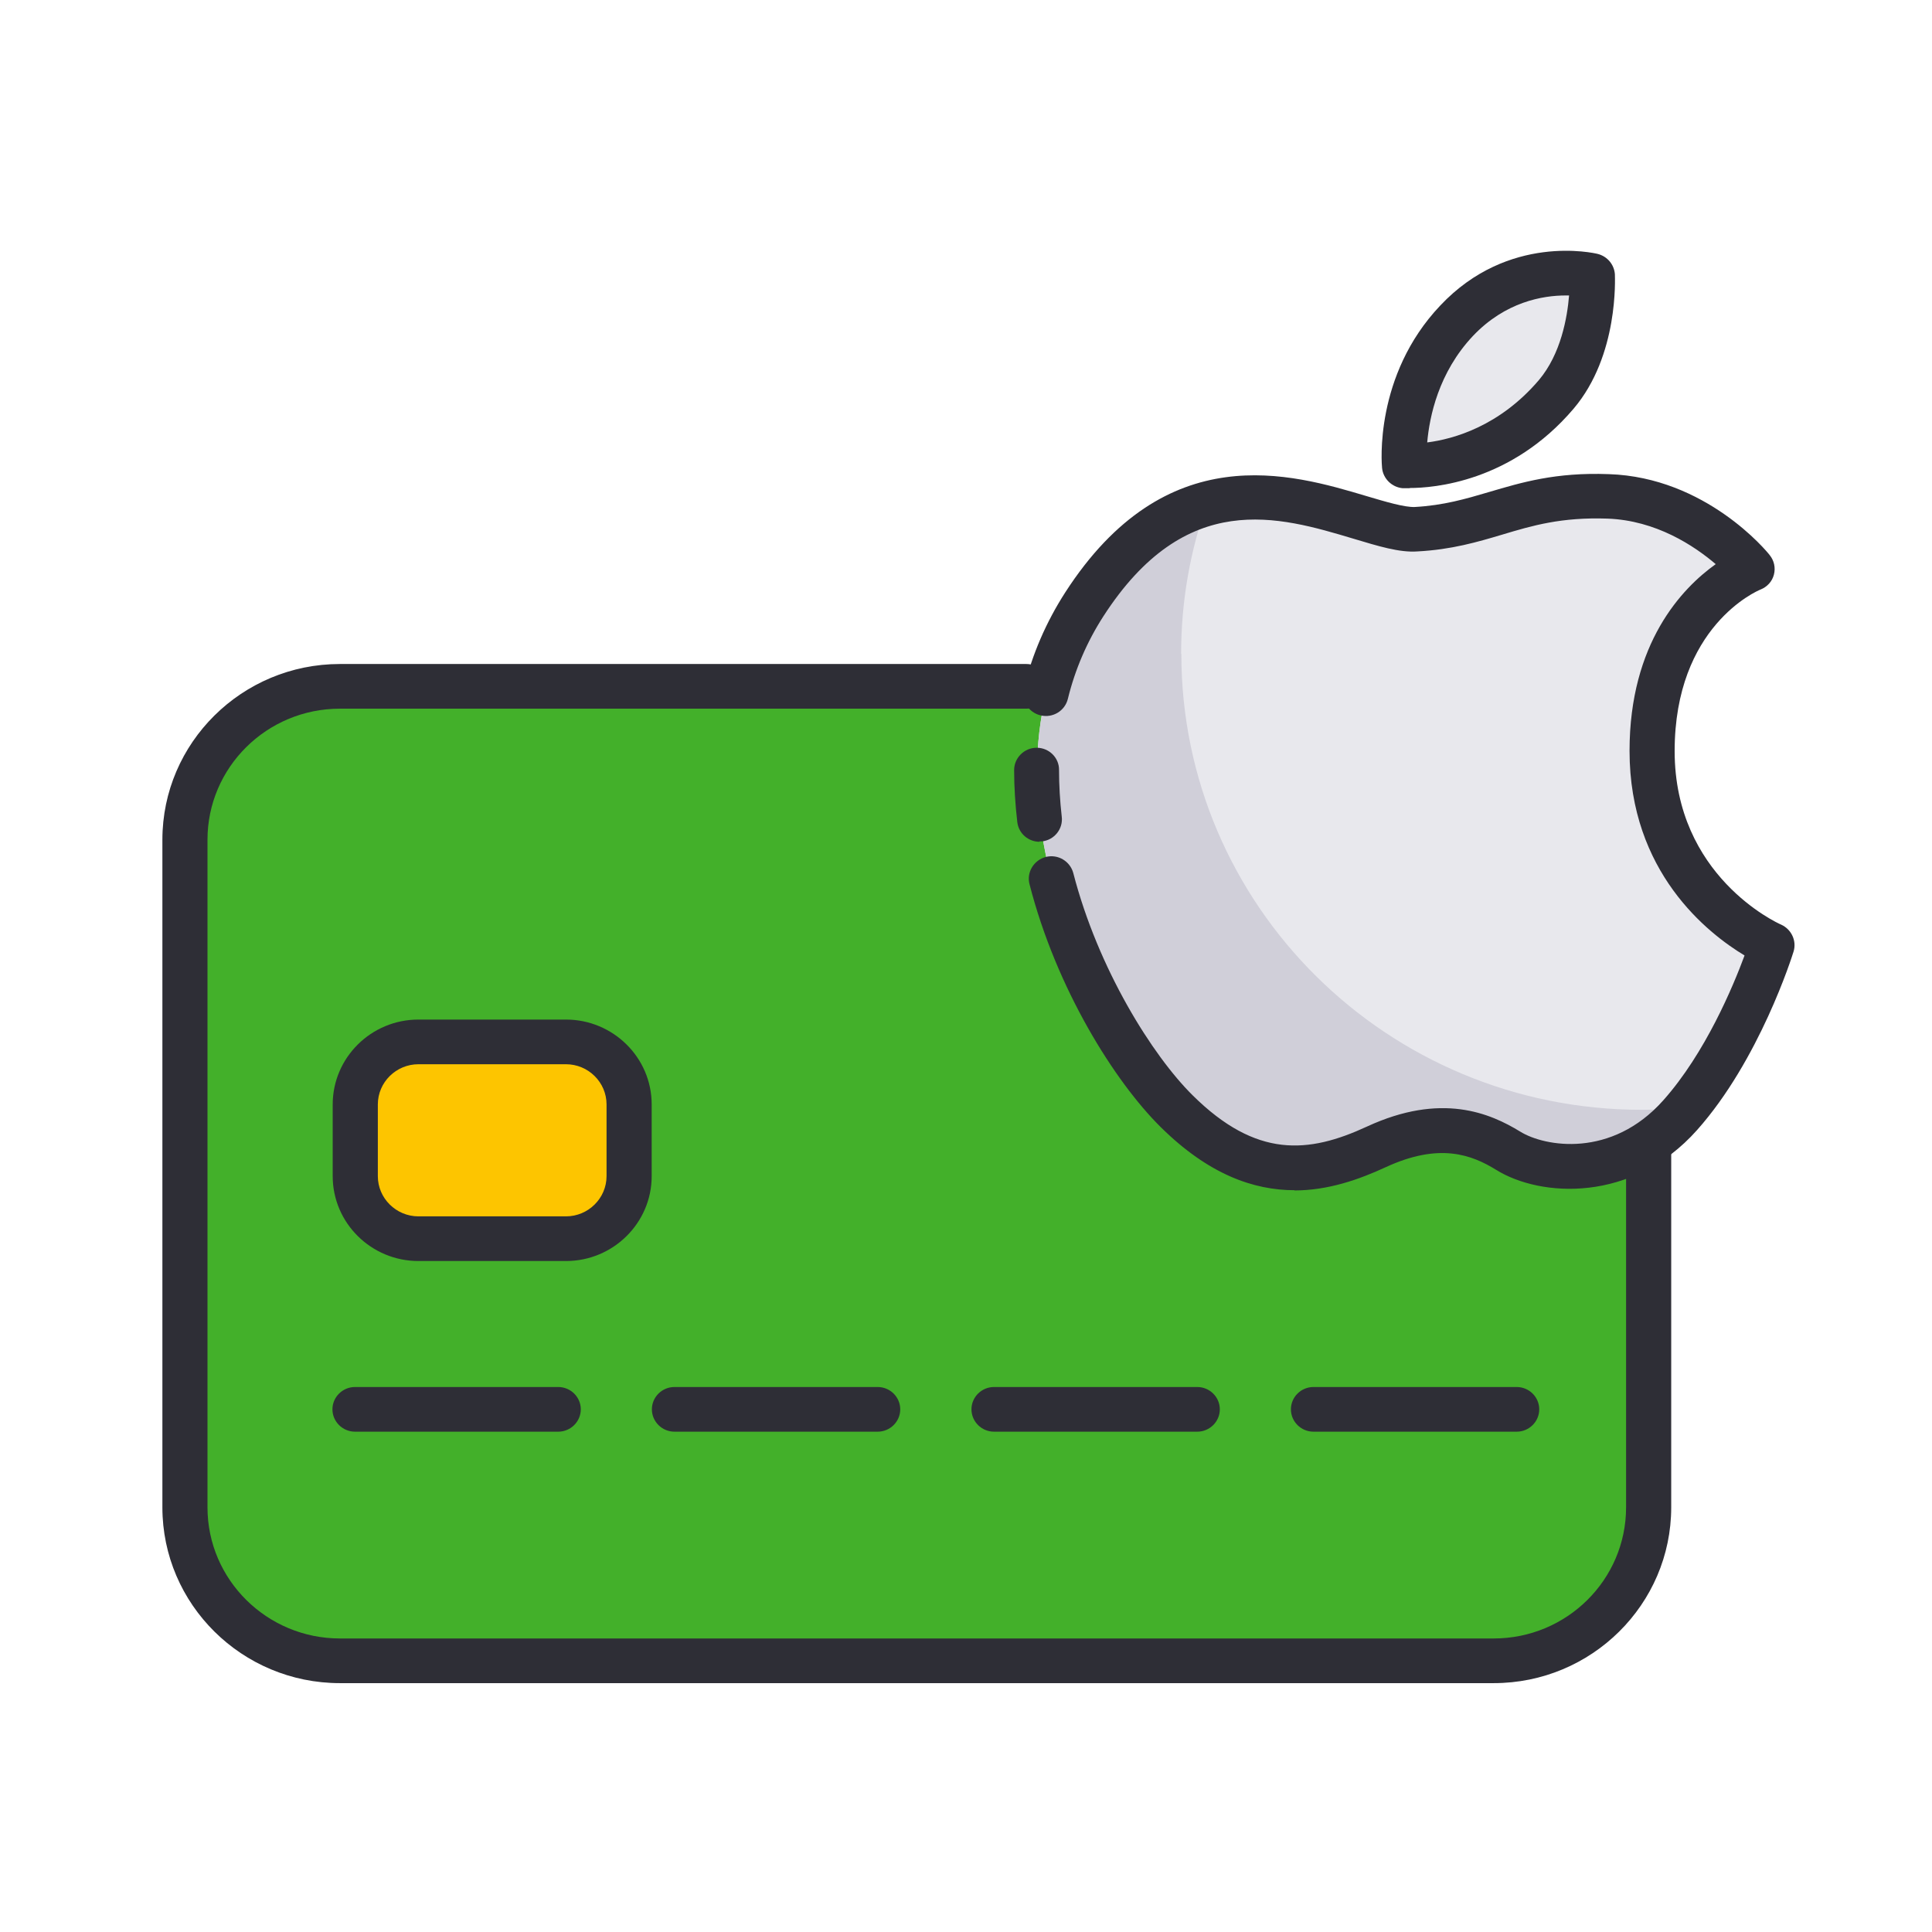
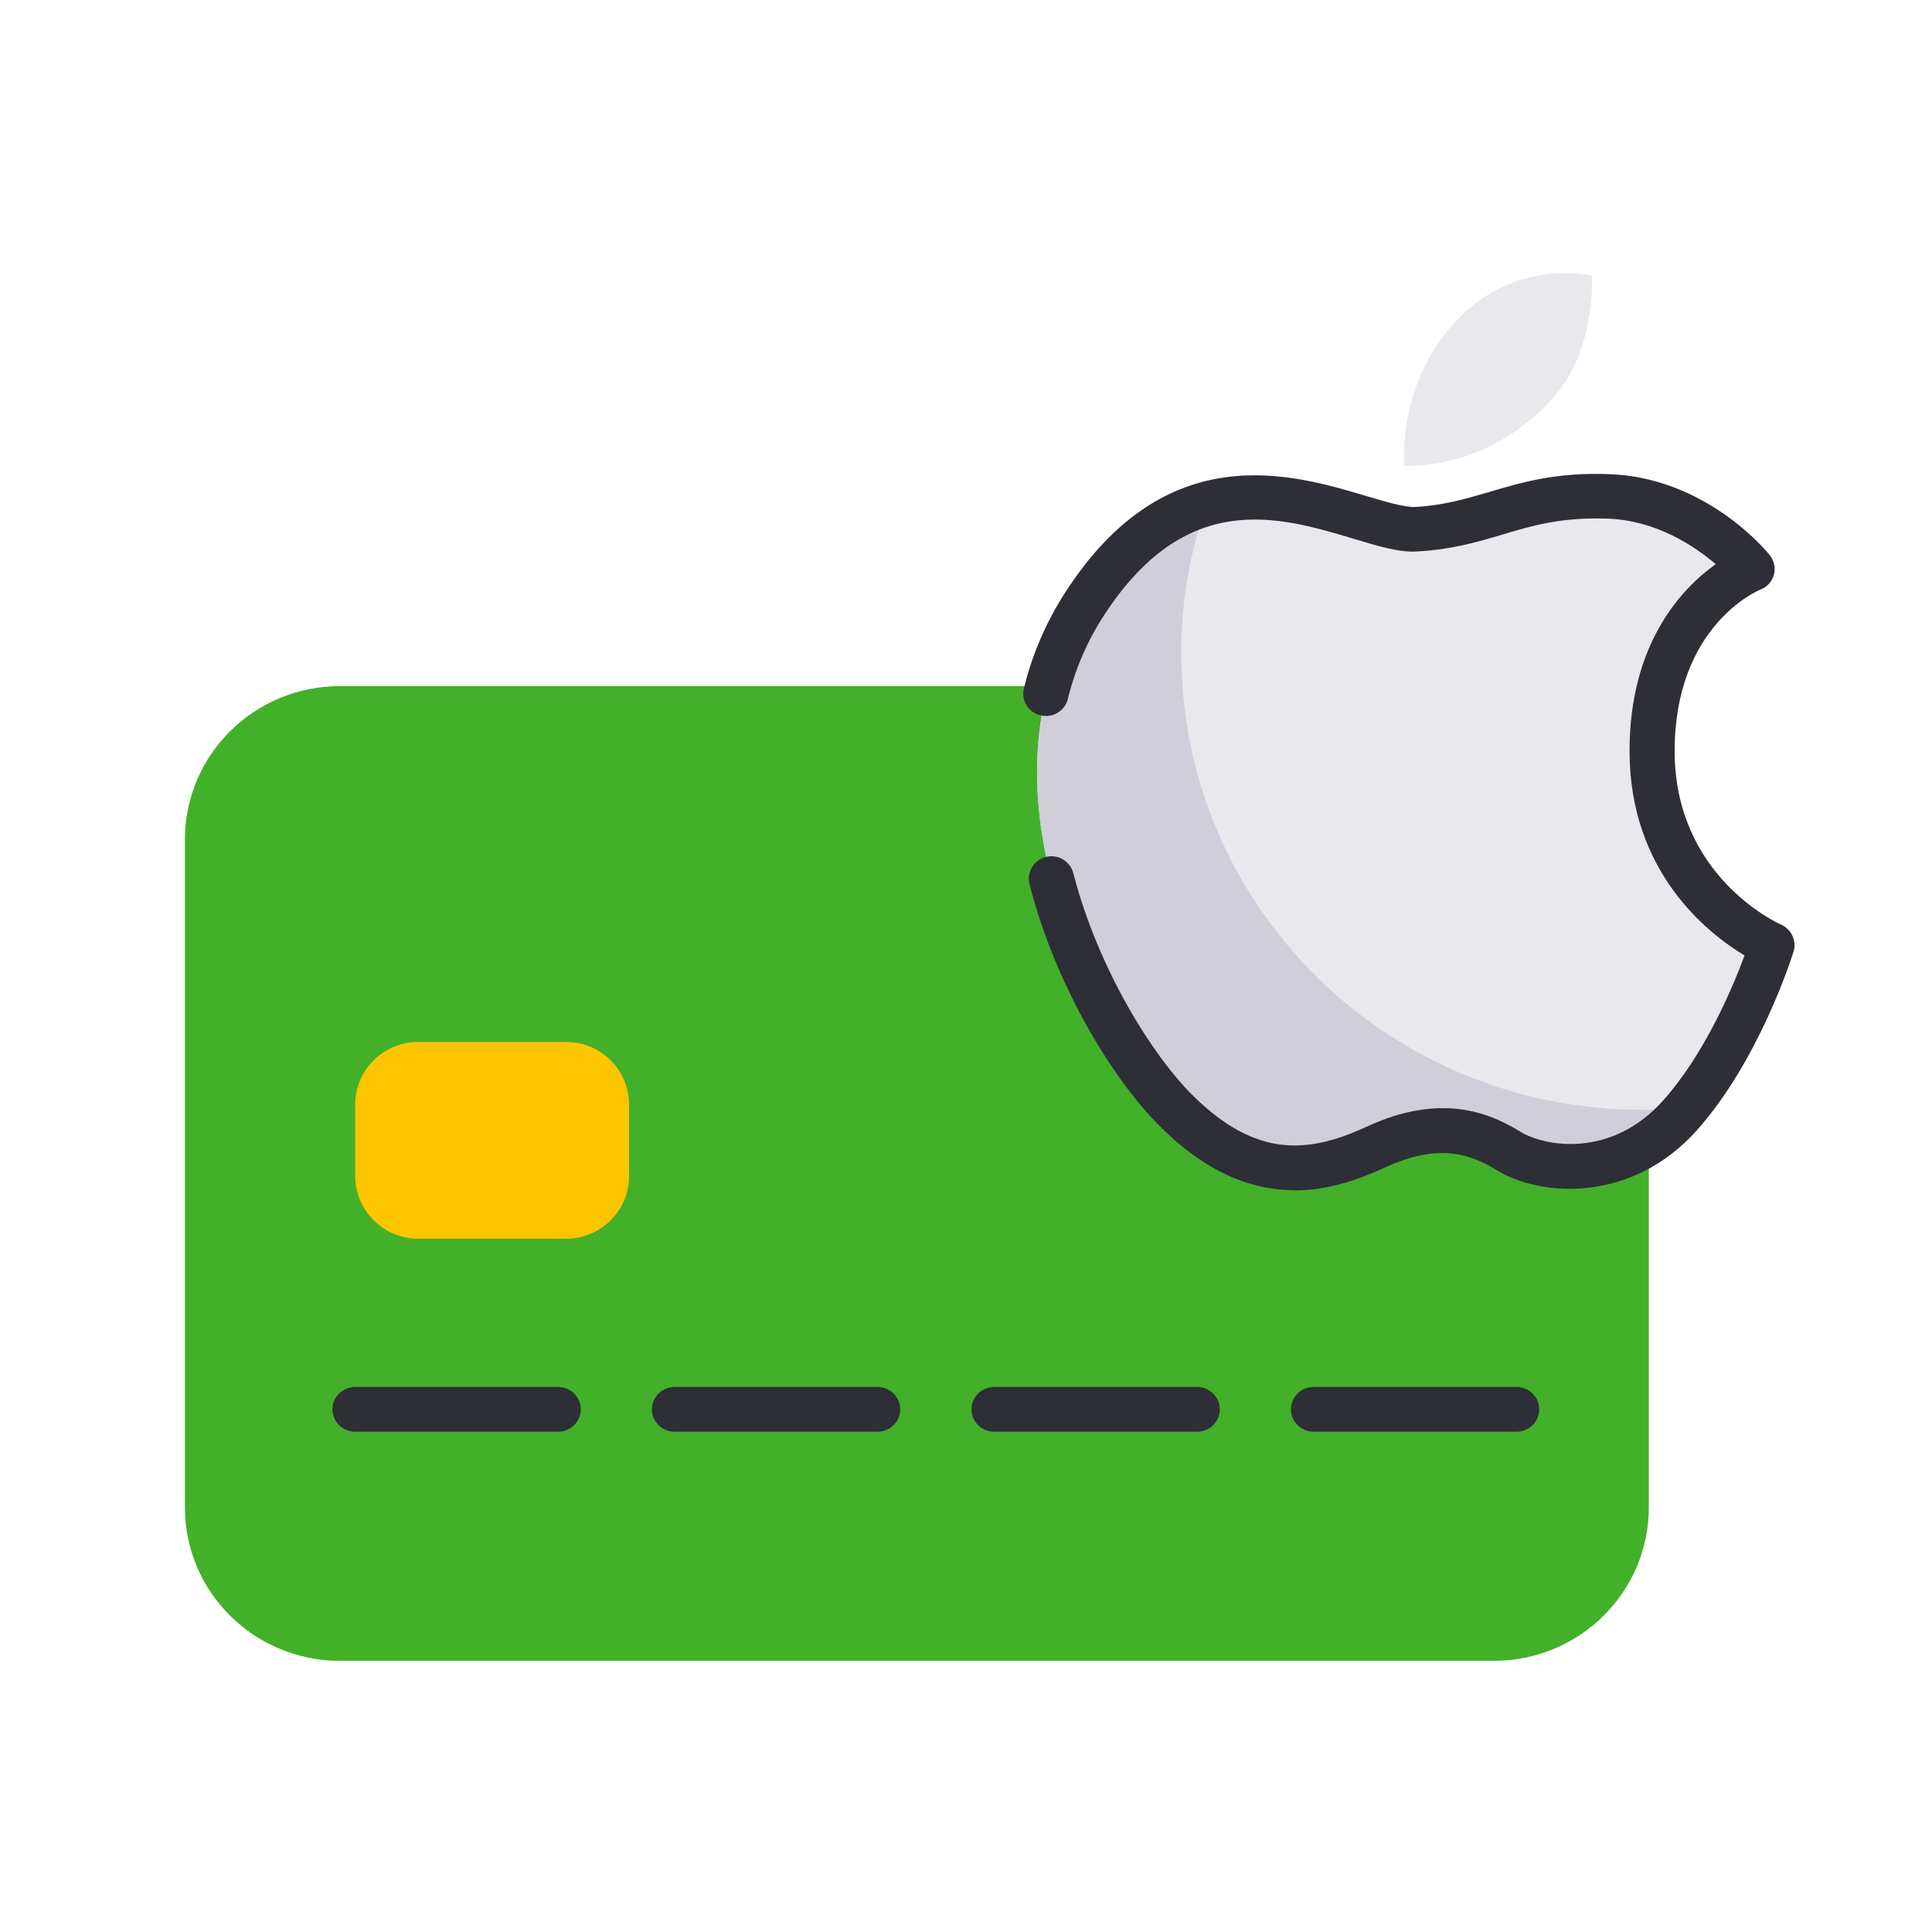
<svg xmlns="http://www.w3.org/2000/svg" width="58" height="58" viewBox="0 0 58 58" fill="none">
  <g clip-path="url(#clip0_2165_18781)">
    <path d="M44.847 20.598H10.203C7.634 20.598 5.551 22.66 5.551 25.204V45.252C5.551 47.797 7.634 49.859 10.203 49.859H44.847C47.416 49.859 49.499 47.797 49.499 45.252V25.204C49.499 22.66 47.416 20.598 44.847 20.598Z" fill="#43B02A" />
-     <path d="M44.848 50.529H10.204C7.265 50.529 4.875 48.162 4.875 45.252V25.21C4.875 22.3 7.265 19.934 10.204 19.934H30.811C31.183 19.934 31.488 20.235 31.488 20.604C31.488 20.973 31.183 21.275 30.811 21.275H10.204C8.01 21.275 6.229 23.038 6.229 25.21V45.252C6.229 47.425 8.017 49.188 10.204 49.188H44.842C47.036 49.188 48.816 47.425 48.816 45.252V25.21C48.816 23.038 47.029 21.275 44.842 21.275H42.871C42.498 21.275 42.194 20.973 42.194 20.604C42.194 20.235 42.498 19.934 42.871 19.934H44.842C47.781 19.934 50.171 22.3 50.171 25.21V45.252C50.171 48.162 47.781 50.529 44.842 50.529H44.848Z" fill="#2E2E36" />
    <path d="M16.989 31.279H12.56C11.513 31.279 10.664 32.12 10.664 33.157V35.309C10.664 36.346 11.513 37.187 12.56 37.187H16.989C18.036 37.187 18.885 36.346 18.885 35.309V33.157C18.885 32.12 18.036 31.279 16.989 31.279Z" fill="#FDC500" />
-     <path d="M16.99 37.857H12.562C11.146 37.857 9.988 36.717 9.988 35.309V33.156C9.988 31.755 11.139 30.608 12.562 30.608H16.99C18.405 30.608 19.564 31.748 19.564 33.156V35.309C19.564 36.71 18.412 37.857 16.99 37.857ZM12.562 31.949C11.891 31.949 11.343 32.492 11.343 33.156V35.309C11.343 35.972 11.891 36.516 12.562 36.516H16.99C17.661 36.516 18.209 35.972 18.209 35.309V33.156C18.209 32.492 17.661 31.949 16.99 31.949H12.562Z" fill="#2E2E36" />
    <path d="M16.759 42.98H10.658C10.285 42.98 9.98 42.678 9.98 42.309C9.98 41.94 10.285 41.639 10.658 41.639H16.759C17.131 41.639 17.436 41.94 17.436 42.309C17.436 42.678 17.131 42.98 16.759 42.98Z" fill="#2E2E36" />
    <path d="M26.349 42.98H20.247C19.875 42.98 19.57 42.678 19.57 42.309C19.57 41.94 19.875 41.639 20.247 41.639H26.349C26.721 41.639 27.026 41.94 27.026 42.309C27.026 42.678 26.721 42.98 26.349 42.98Z" fill="#2E2E36" />
    <path d="M35.943 42.98H29.841C29.469 42.98 29.164 42.678 29.164 42.309C29.164 41.94 29.469 41.639 29.841 41.639H35.943C36.315 41.639 36.62 41.94 36.62 42.309C36.62 42.678 36.315 42.98 35.943 42.98Z" fill="#2E2E36" />
-     <path d="M39.669 21.268H33.568C33.195 21.268 32.891 20.966 32.891 20.597C32.891 20.229 33.195 19.927 33.568 19.927H39.669C40.041 19.927 40.346 20.229 40.346 20.597C40.346 20.966 40.041 21.268 39.669 21.268Z" fill="#2E2E36" />
    <path d="M45.532 42.98H39.431C39.059 42.98 38.754 42.678 38.754 42.309C38.754 41.94 39.059 41.639 39.431 41.639H45.532C45.905 41.639 46.209 41.94 46.209 42.309C46.209 42.678 45.905 42.98 45.532 42.98Z" fill="#2E2E36" />
    <path d="M42.521 15.884C40.72 15.985 36.156 12.558 32.56 18.144C28.957 23.729 33.041 31.098 35.323 33.358C37.605 35.617 39.521 35.262 41.322 34.43C43.124 33.599 44.322 33.954 45.284 34.551C46.245 35.148 48.642 35.503 50.444 33.478C52.245 31.46 53.207 28.369 53.207 28.369C53.207 28.369 49.604 26.827 49.604 22.542C49.604 18.258 52.604 17.078 52.604 17.078C52.604 17.078 50.925 14.992 48.284 14.905C45.643 14.818 44.681 15.77 42.521 15.891V15.884Z" fill="#E8E8ED" />
    <path d="M35.458 19.632C35.458 18.056 35.729 16.541 36.23 15.126C34.991 15.468 33.724 16.333 32.56 18.137C28.957 23.722 33.041 31.091 35.323 33.35C37.605 35.61 39.521 35.255 41.322 34.423C43.124 33.592 44.322 33.947 45.284 34.544C46.245 35.141 48.642 35.496 50.444 33.471C50.505 33.398 50.566 33.324 50.633 33.25C50.193 33.29 49.74 33.317 49.286 33.317C41.654 33.317 35.465 27.189 35.465 19.632H35.458Z" fill="#D0CFD9" />
    <path d="M42.159 13.98C42.159 13.98 41.922 11.526 43.723 9.622C45.524 7.717 47.793 8.274 47.793 8.274C47.793 8.274 47.915 10.426 46.709 11.841C44.718 14.181 42.152 13.98 42.152 13.98H42.159Z" fill="#E8E8ED" />
    <path d="M38.864 35.731C37.638 35.731 36.284 35.261 34.842 33.833C33.467 32.472 31.713 29.689 30.907 26.545C30.812 26.189 31.036 25.821 31.395 25.727C31.76 25.633 32.126 25.854 32.221 26.21C32.966 29.093 34.598 31.688 35.803 32.881C37.719 34.779 39.284 34.631 41.038 33.82C43.272 32.787 44.735 33.418 45.642 33.974C46.367 34.423 48.378 34.785 49.936 33.029C51.195 31.614 52.028 29.616 52.373 28.684C51.27 28.02 48.92 26.183 48.92 22.542C48.92 19.31 50.491 17.66 51.507 16.936C50.863 16.387 49.719 15.622 48.256 15.569C46.875 15.522 46.008 15.776 45.094 16.051C44.349 16.273 43.577 16.5 42.554 16.554C42.013 16.594 41.37 16.393 40.631 16.172C38.39 15.502 35.6 14.663 33.122 18.505C32.634 19.263 32.275 20.095 32.058 20.98C31.97 21.342 31.605 21.563 31.239 21.476C30.873 21.389 30.65 21.026 30.738 20.664C30.988 19.639 31.408 18.673 31.977 17.788C35.004 13.094 38.769 14.221 41.017 14.891C41.606 15.066 42.169 15.233 42.473 15.22C43.333 15.173 43.997 14.979 44.701 14.771C45.683 14.482 46.699 14.174 48.297 14.234C51.215 14.328 53.051 16.561 53.125 16.662C53.261 16.829 53.308 17.044 53.254 17.252C53.2 17.459 53.051 17.62 52.847 17.701C52.746 17.741 50.274 18.807 50.274 22.549C50.274 26.29 53.342 27.705 53.471 27.758C53.782 27.899 53.944 28.248 53.843 28.57C53.802 28.704 52.82 31.822 50.945 33.927C48.994 36.12 46.245 35.945 44.918 35.121C44.18 34.665 43.211 34.296 41.6 35.04C40.801 35.409 39.873 35.738 38.857 35.738L38.864 35.731Z" fill="#2E2E36" />
-     <path d="M42.317 14.657C42.202 14.657 42.128 14.657 42.114 14.657C41.789 14.63 41.525 14.375 41.491 14.053C41.478 13.939 41.247 11.271 43.238 9.172C45.283 7 47.857 7.596 47.965 7.623C48.256 7.697 48.459 7.945 48.48 8.233C48.48 8.334 48.602 10.667 47.24 12.27C45.365 14.476 43.028 14.65 42.324 14.65L42.317 14.657ZM47.003 8.87C46.319 8.87 45.195 9.058 44.22 10.084C43.184 11.184 42.913 12.511 42.846 13.282C43.638 13.182 45.019 12.793 46.197 11.412C46.861 10.627 47.051 9.527 47.105 8.87C47.071 8.87 47.037 8.87 47.003 8.87Z" fill="#2E2E36" />
-     <path d="M31.21 25.271C30.872 25.271 30.581 25.023 30.54 24.681C30.479 24.151 30.445 23.628 30.445 23.119C30.445 22.75 30.75 22.448 31.122 22.448C31.495 22.448 31.8 22.75 31.793 23.119C31.793 23.568 31.82 24.037 31.874 24.513C31.922 24.882 31.651 25.218 31.285 25.258C31.258 25.258 31.231 25.258 31.204 25.258L31.21 25.271Z" fill="#2E2E36" />
  </g>
  <defs>
    <clipPath id="clip0_2165_18781">
      <rect width="49" height="43" fill="white" transform="translate(4.875 7.529)" />
    </clipPath>
  </defs>
</svg>